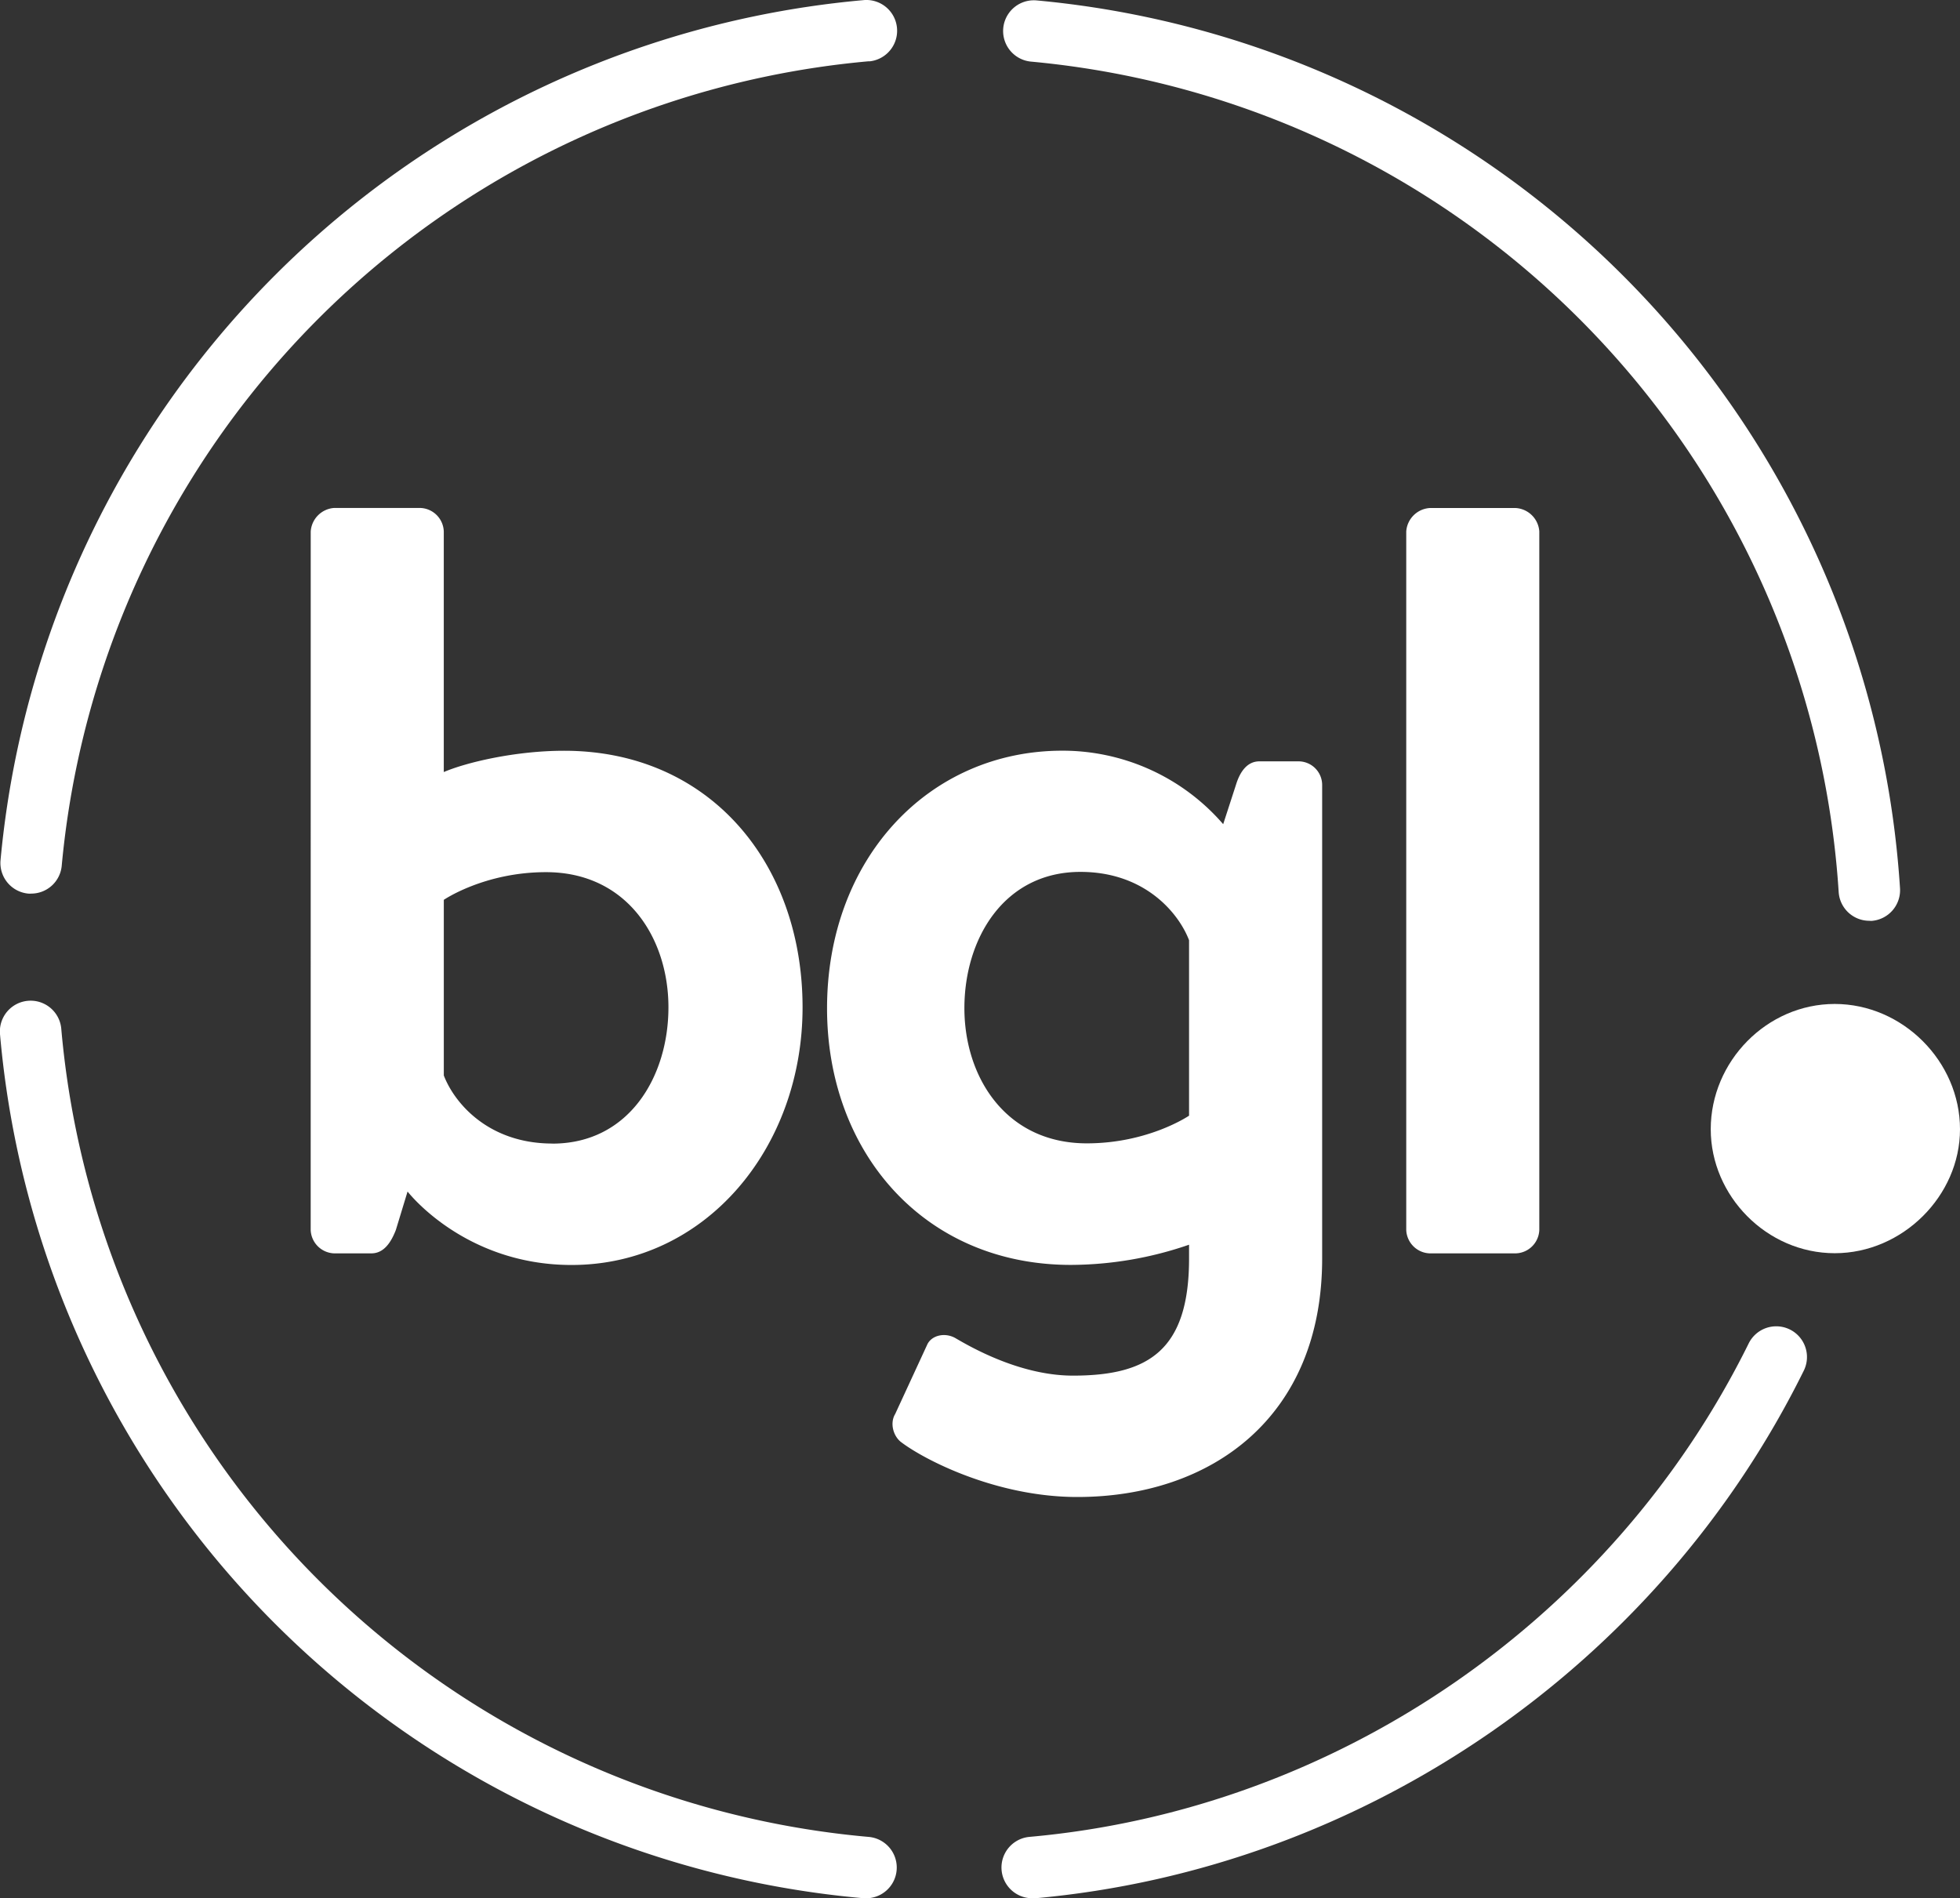
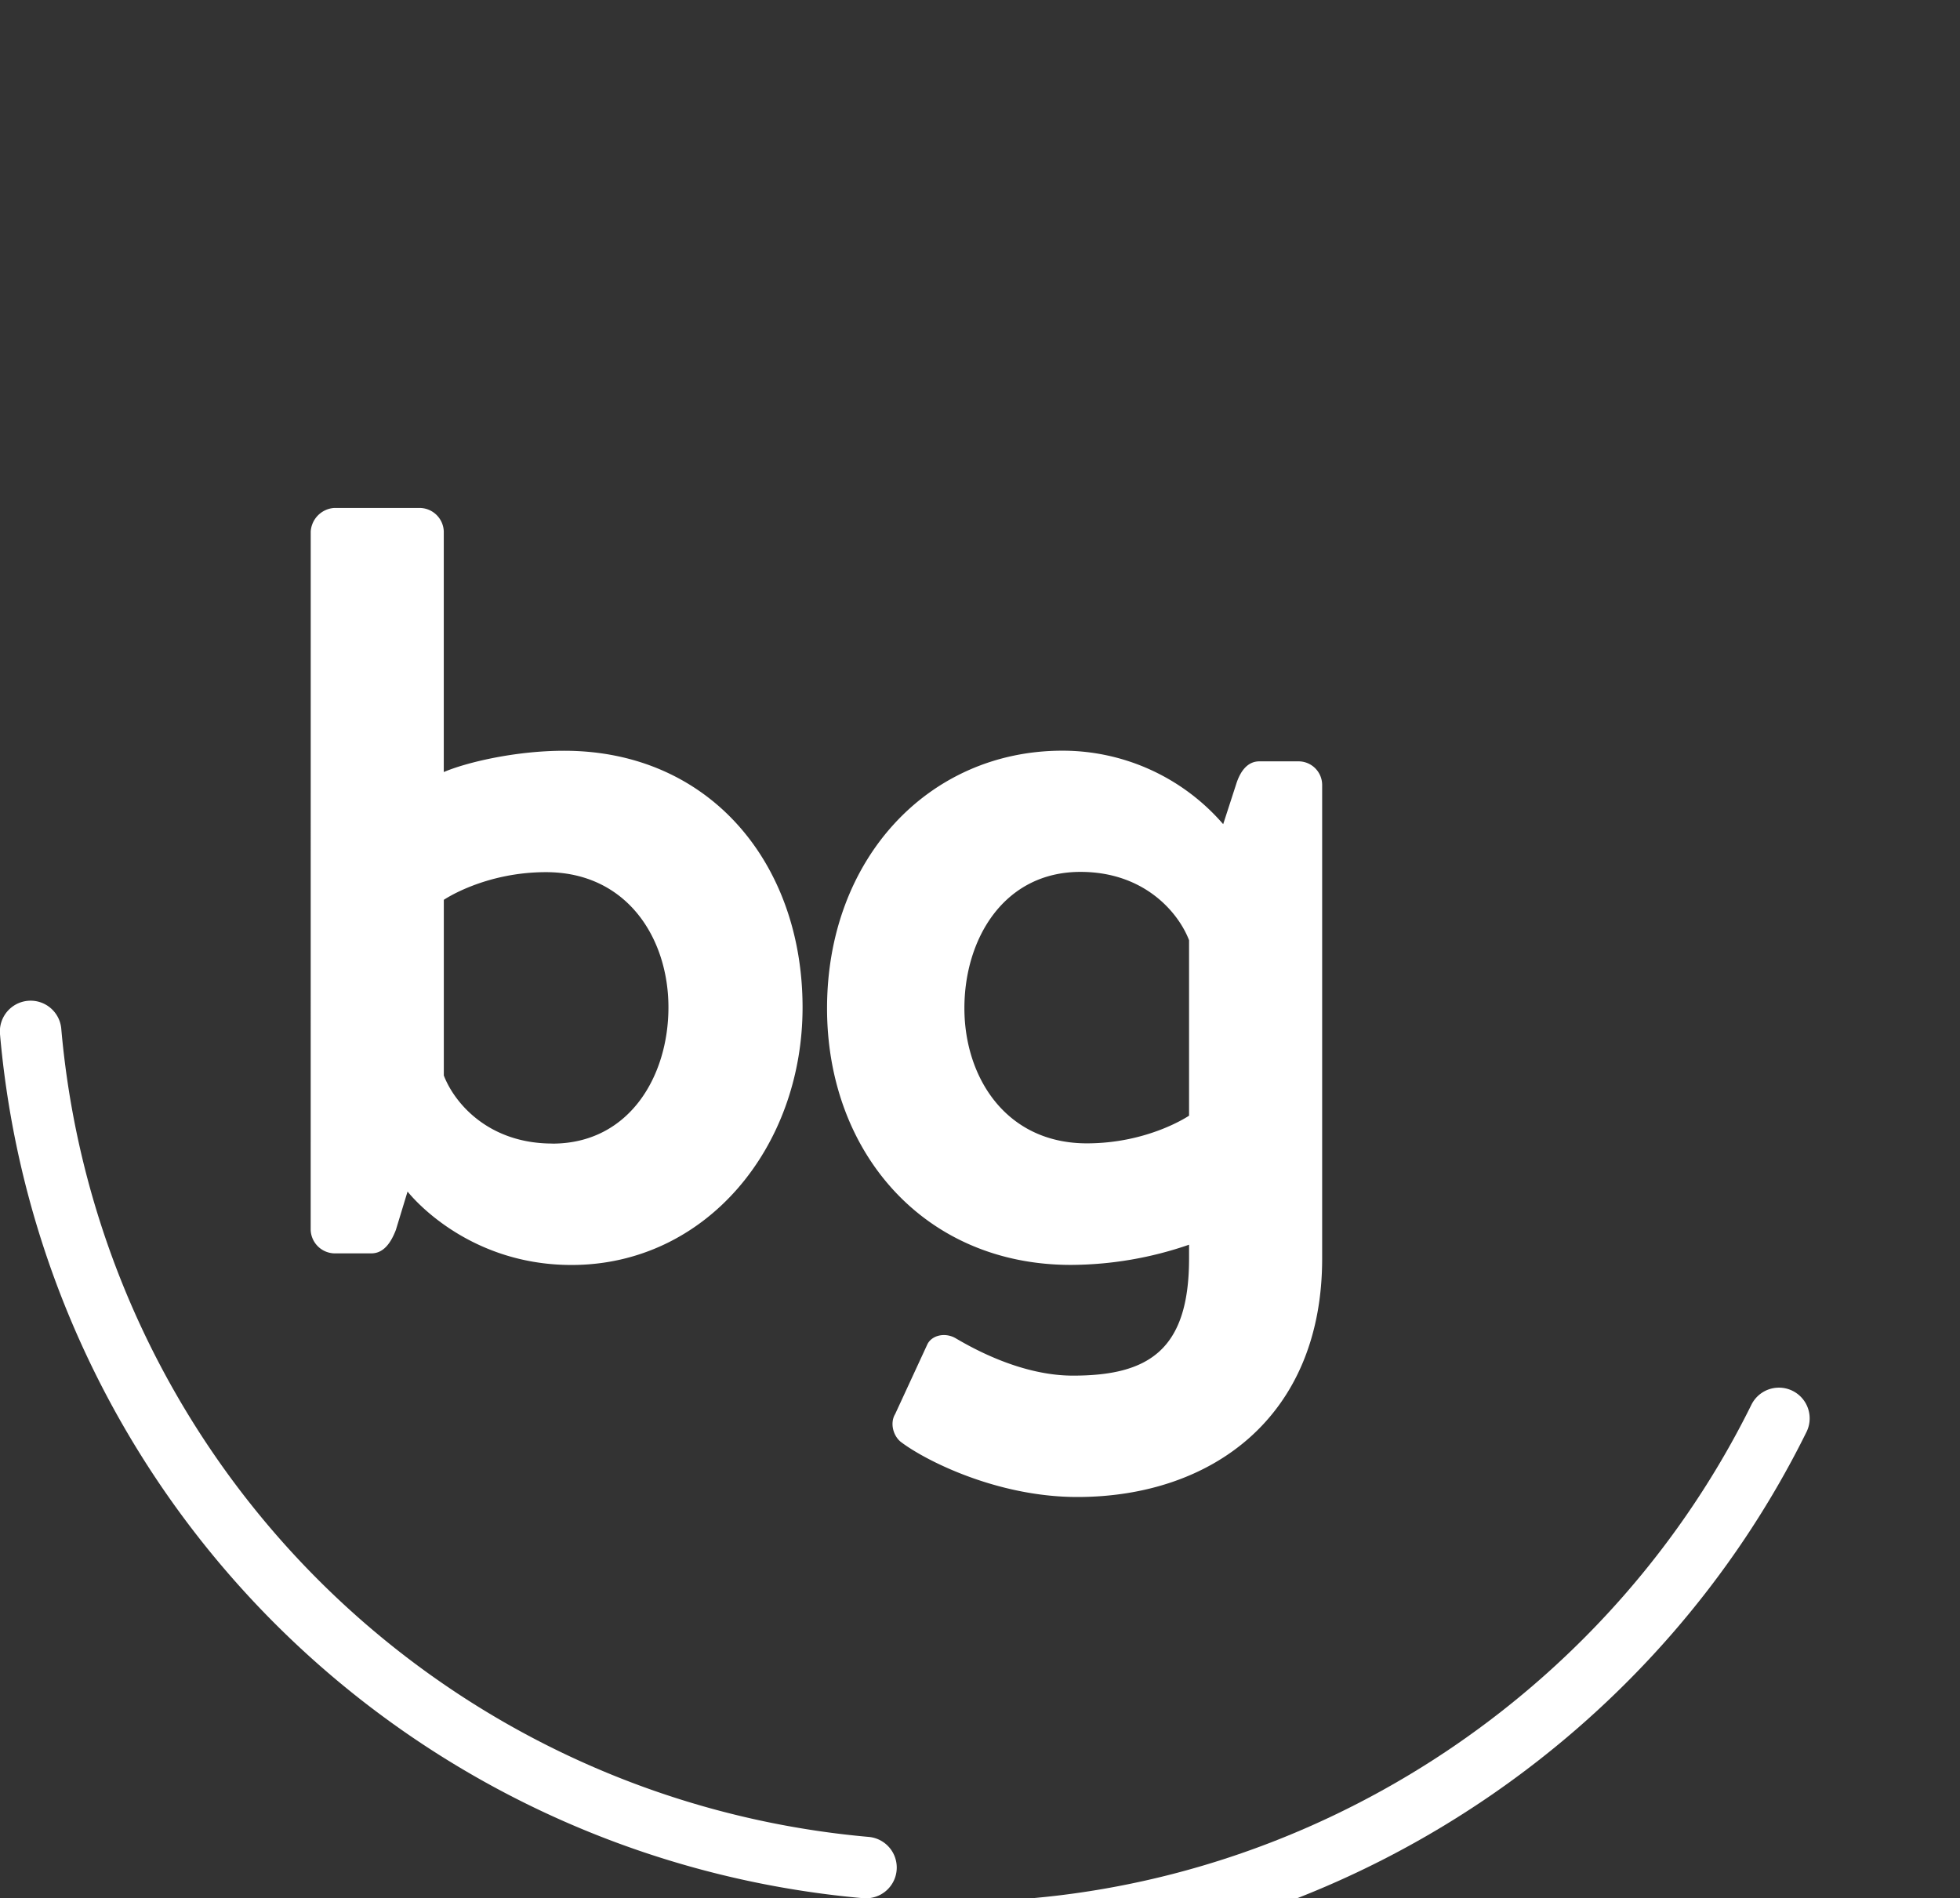
<svg xmlns="http://www.w3.org/2000/svg" viewBox="0 0 516.3 500.05">
  <rect x="0" y="0" width="516.3" height="500.05" fill="#333333" stroke="none" />
  <defs>
    <style>.cls-1{fill:#fff;}</style>
  </defs>
  <g id="Layer_2" data-name="Layer 2">
    <g id="Layer_1-2" data-name="Layer 1">
      <path class="cls-1" d="M81.85,140A6.65,6.65,0,0,1,88,133.81h22.72A6.41,6.41,0,0,1,116.9,140v63.38c5.88-2.52,18.79-5.61,31.69-5.61,38.42,0,62.82,29.73,62.82,67.59,0,37-25.52,67.87-60.86,67.87-28.33,0-43.19-19.35-43.19-19.35L104.28,324c-1.41,3.65-3.37,6.17-6.46,6.17H88A6.41,6.41,0,0,1,81.84,324Zm63.66,161.26c20.19,0,30.57-17.67,30.57-35.9s-10.94-35.61-32.25-35.61c-16.27,0-26.92,7.29-26.92,7.29v46.27C119.71,290.59,128.68,301.24,145.51,301.24Z" />
      <path class="cls-1" d="M348.28,331.53c0,41.79-29.17,62.82-64.51,62.82-21.31,0-40.38-9.81-46.56-14.58-2-1.68-2.8-5-1.4-7.29l8.42-18.23c1.12-2.52,4.76-3.37,7.57-1.68,4.77,2.8,17.39,9.81,30.85,9.81,19.91,0,30.57-6.73,30.57-30.85v-3.64a96.18,96.18,0,0,1-31.13,5.32c-38.7,0-64.23-29.72-64.23-67.59,0-39.26,26.65-67.87,62-67.87a55.93,55.93,0,0,1,42.35,19.36l3.37-10.38c1.12-3.65,3.08-6.17,6.17-6.17h10.36a6.23,6.23,0,0,1,6.17,6.17Zm-35.06-83.85c-2.8-7.3-11.78-18-28.61-18-20.19,0-30.57,17.67-30.57,35.89s10.94,35.62,32.25,35.62c16.27,0,26.93-7.29,26.93-7.29Z" />
-       <path class="cls-1" d="M370.43,140a6.64,6.64,0,0,1,6.17-6.17h22.71a6.63,6.63,0,0,1,6.17,6.17V324a6.4,6.4,0,0,1-6.17,6.17H376.6a6.41,6.41,0,0,1-6.17-6.17Z" />
-       <path class="cls-1" d="M483.3,264.47c17.88,0,33,15.13,33,33,0,17.54-15.12,32.66-33,32.66s-32.66-15.08-32.66-32.66C450.64,279.6,465.42,264.47,483.3,264.47Z" />
-       <path class="cls-1" d="M492.41,242.56a8.09,8.09,0,0,1-8.07-7.58A234.83,234.83,0,0,0,271.6,16.23,8.09,8.09,0,0,1,273.07.11,251,251,0,0,1,500.5,234a8.11,8.11,0,0,1-7.57,8.59Z" />
-       <path class="cls-1" d="M8.21,235.4a4.69,4.69,0,0,1-.75,0,8.1,8.1,0,0,1-7.32-8.8v0A250.65,250.65,0,0,1,227.29.05a8.1,8.1,0,1,1,1.85,16.1c-.13,0-.26,0-.4,0A234.47,234.47,0,0,0,16.26,228.05,8.08,8.08,0,0,1,8.21,235.4Z" />
      <path class="cls-1" d="M228.24,500.05h-.72A250.41,250.41,0,0,1,0,272.42,8.1,8.1,0,0,1,16.14,271a234.23,234.23,0,0,0,212.78,212.9,8.1,8.1,0,0,1-.71,16.16Z" />
-       <path class="cls-1" d="M271.82,500.05a8.1,8.1,0,0,1-.71-16.16c80.84-7.19,153.46-57,189.53-130a8.09,8.09,0,0,1,14.51,7.18c-38.55,78-116.14,131.26-202.6,139Z" />
+       <path class="cls-1" d="M271.82,500.05c80.84-7.19,153.46-57,189.53-130a8.09,8.09,0,0,1,14.51,7.18c-38.55,78-116.14,131.26-202.6,139Z" />
    </g>
  </g>
</svg>